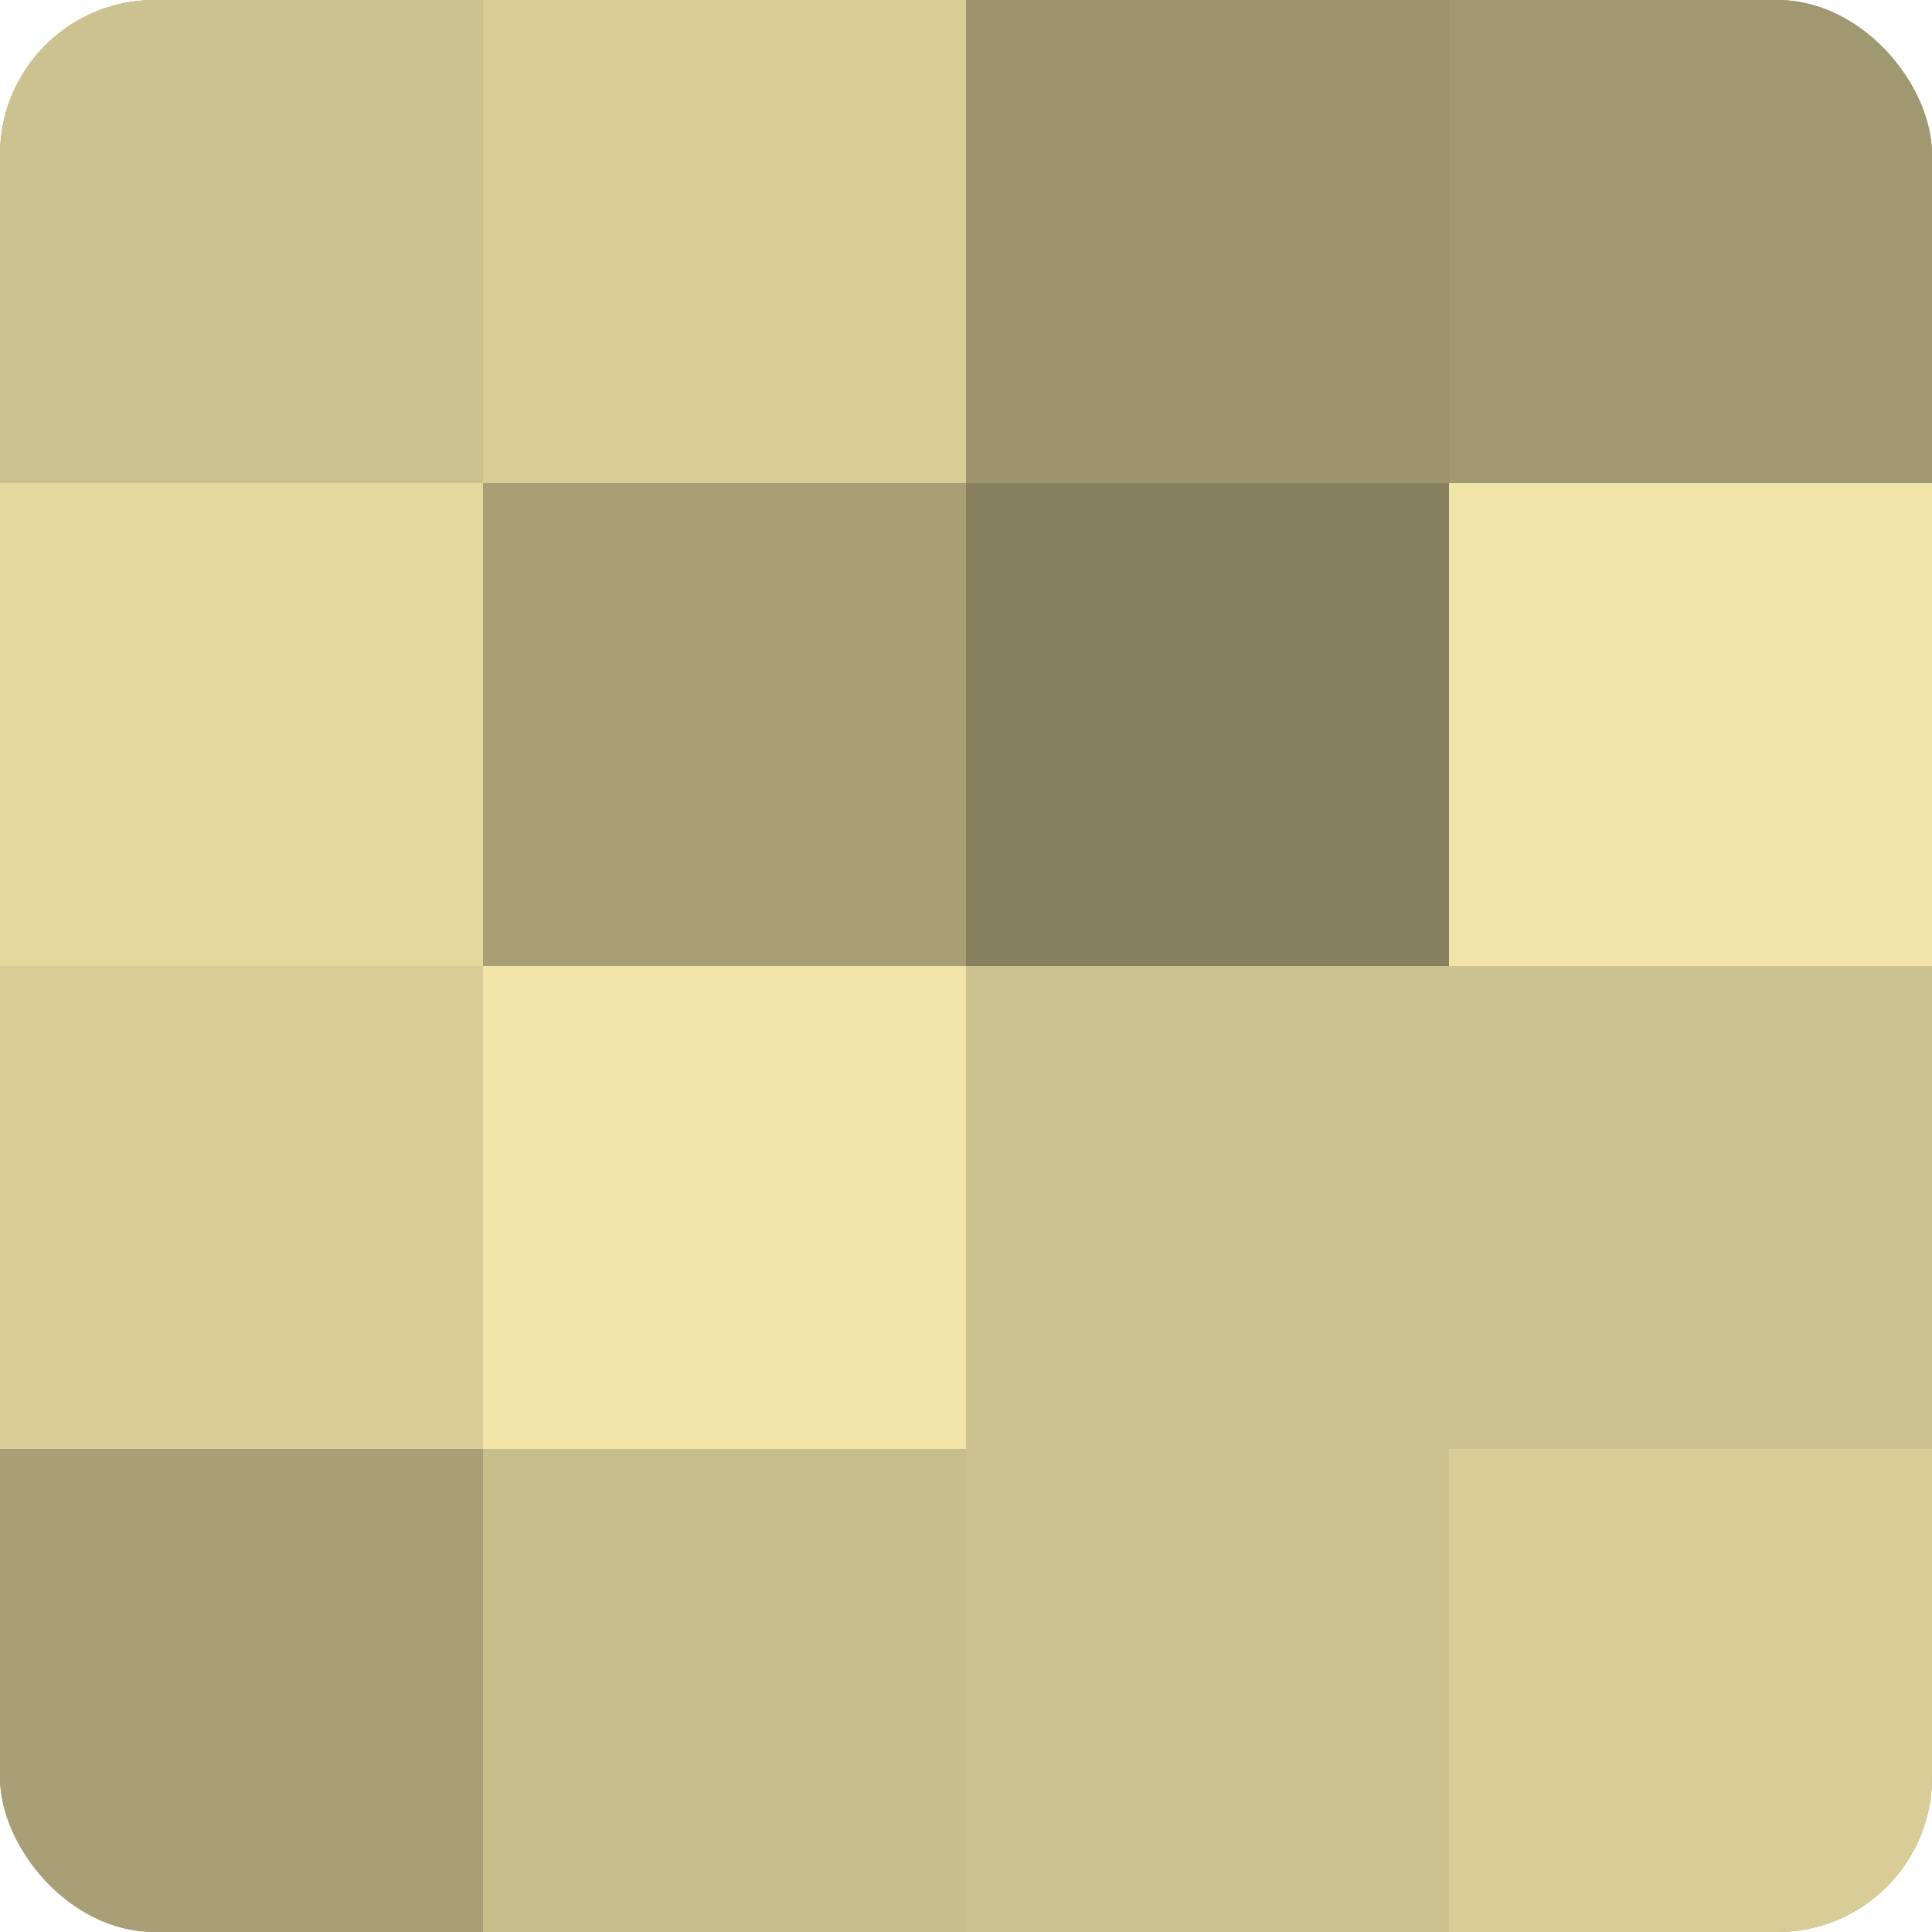
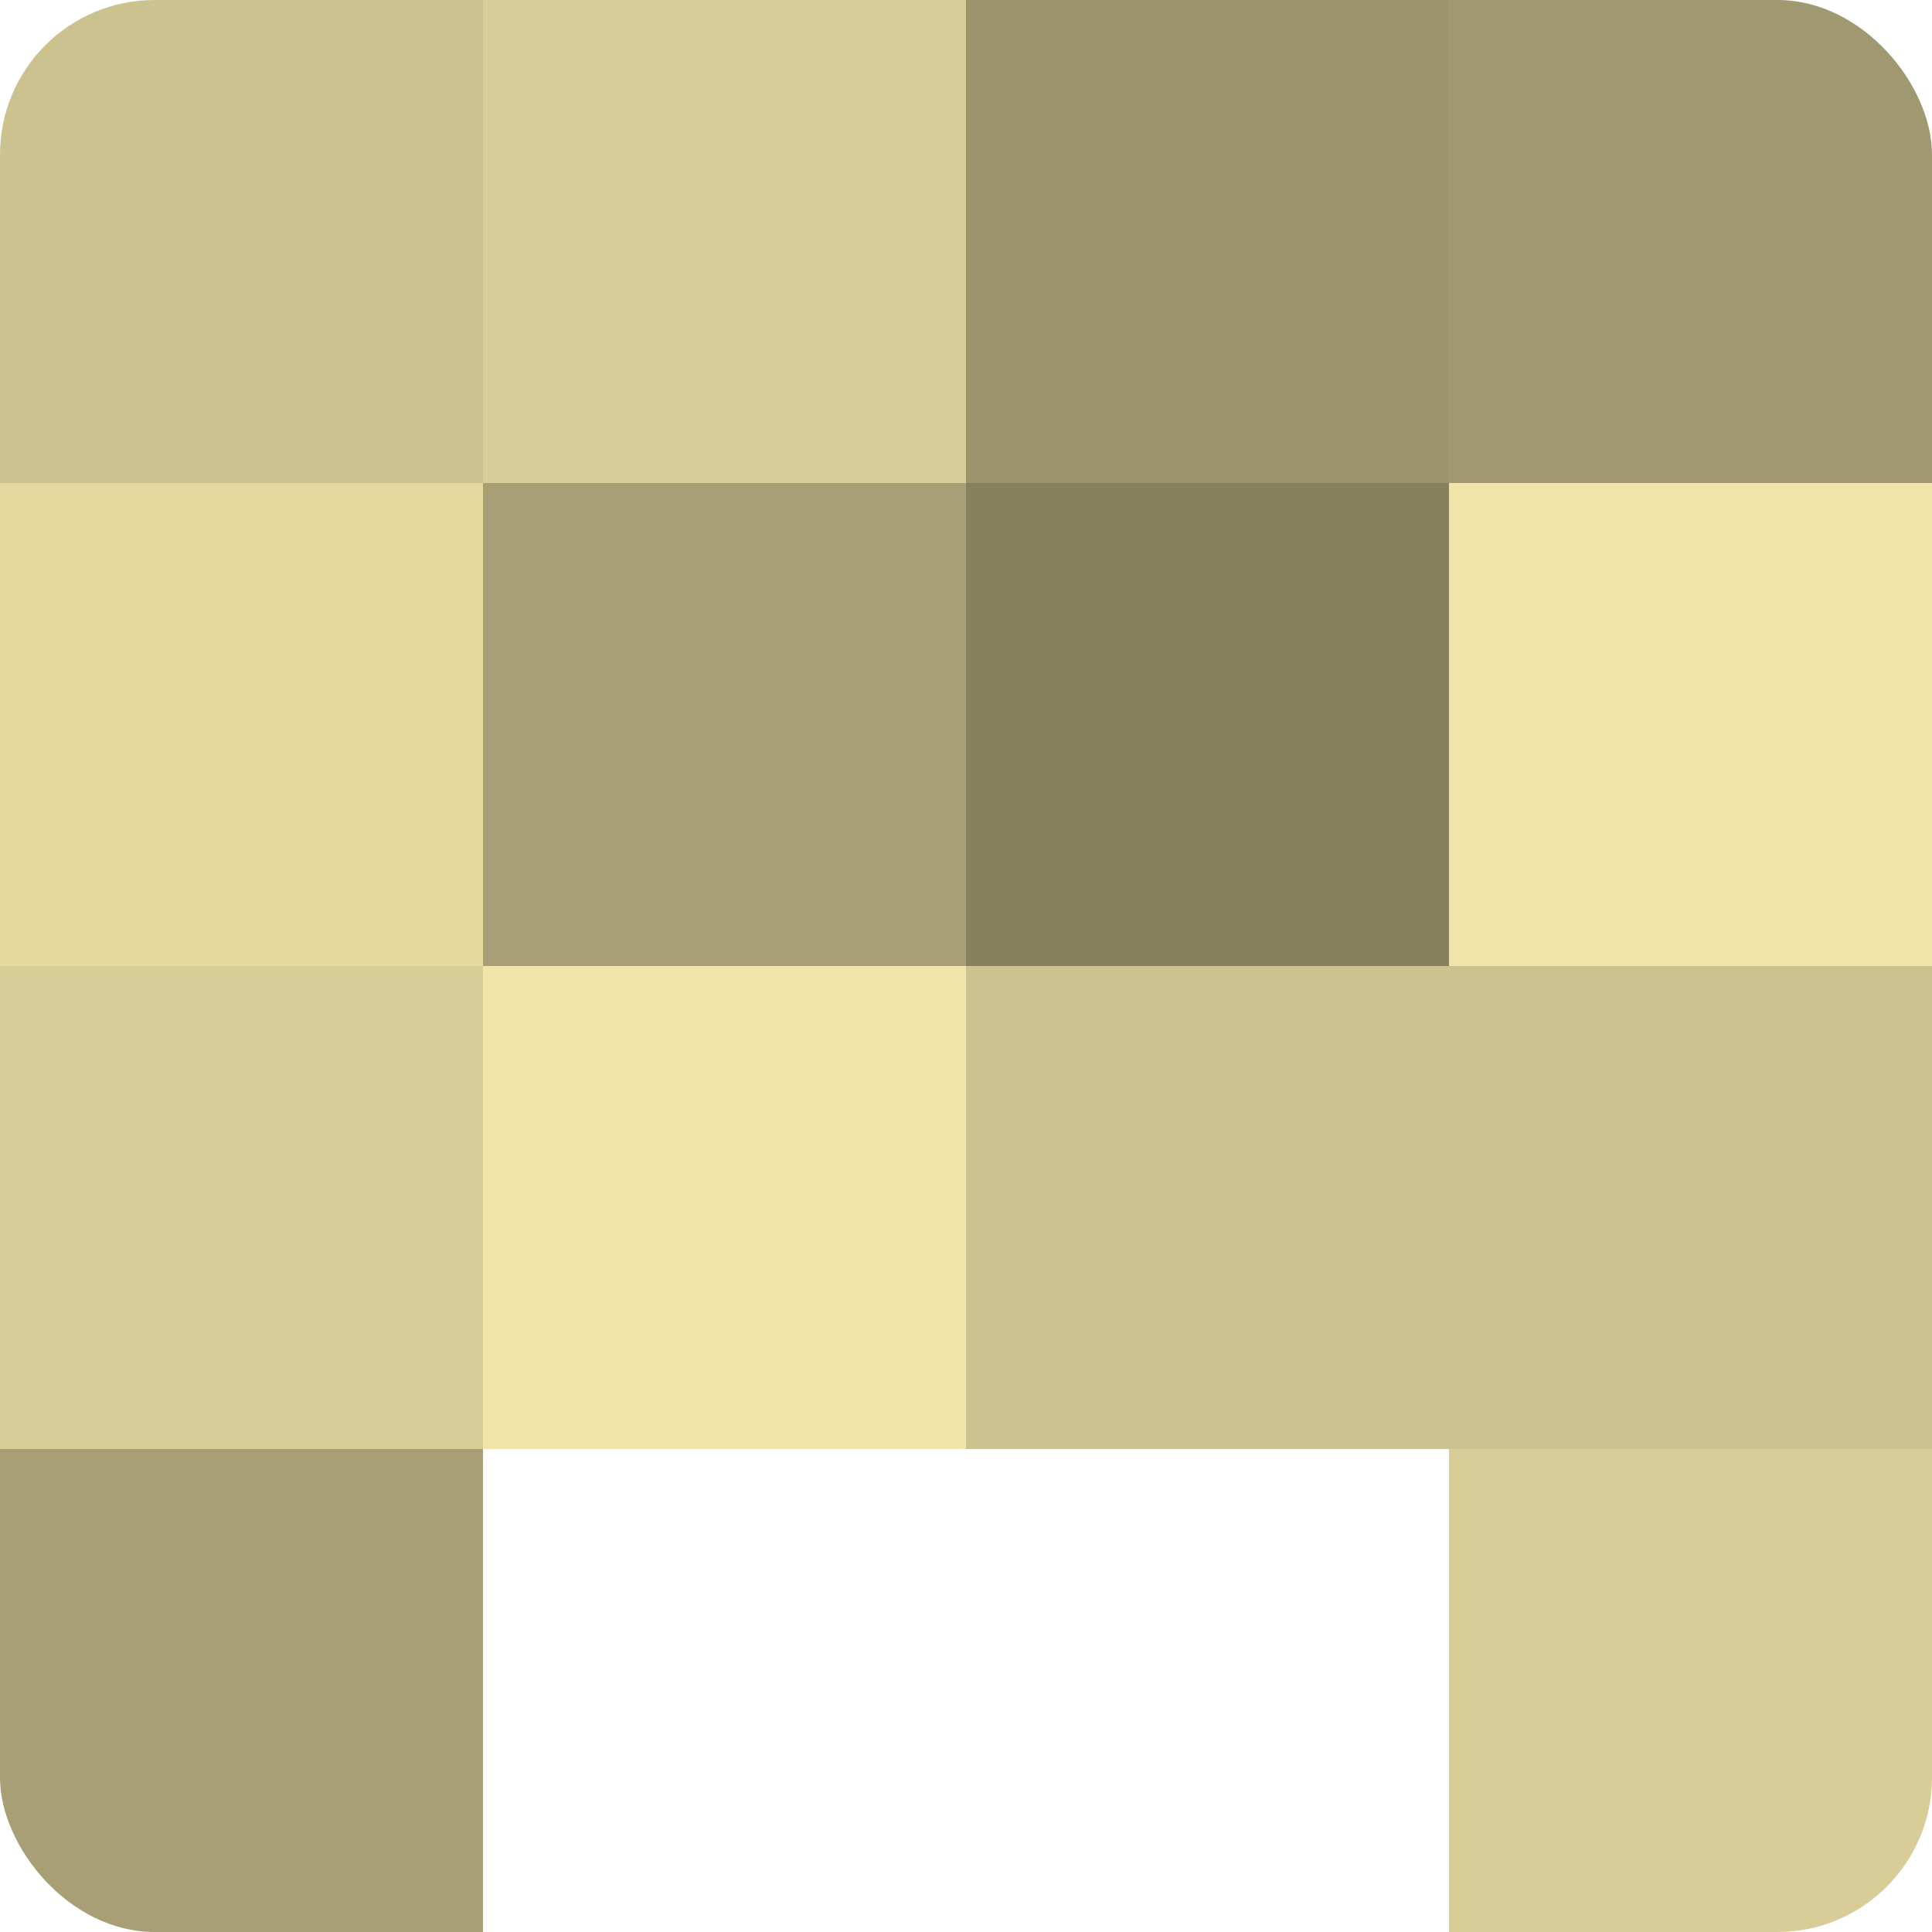
<svg xmlns="http://www.w3.org/2000/svg" width="60" height="60" viewBox="0 0 100 100" preserveAspectRatio="xMidYMid meet">
  <defs>
    <clipPath id="c" width="100" height="100">
      <rect width="100" height="100" rx="8" ry="8" />
    </clipPath>
  </defs>
  <g clip-path="url(#c)">
-     <rect width="100" height="100" fill="#a09870" />
    <rect width="25" height="25" fill="#ccc28f" />
    <rect y="25" width="25" height="25" fill="#e4d89f" />
    <rect y="50" width="25" height="25" fill="#d8cd97" />
    <rect y="75" width="25" height="25" fill="#a89f76" />
    <rect x="25" width="25" height="25" fill="#d8cd97" />
    <rect x="25" y="25" width="25" height="25" fill="#a89f76" />
    <rect x="25" y="50" width="25" height="25" fill="#f0e4a8" />
-     <rect x="25" y="75" width="25" height="25" fill="#c8be8c" />
    <rect x="50" width="25" height="25" fill="#9c946d" />
    <rect x="50" y="25" width="25" height="25" fill="#88815f" />
    <rect x="50" y="50" width="25" height="25" fill="#ccc28f" />
-     <rect x="50" y="75" width="25" height="25" fill="#ccc28f" />
    <rect x="75" width="25" height="25" fill="#a09870" />
    <rect x="75" y="25" width="25" height="25" fill="#f0e4a8" />
    <rect x="75" y="50" width="25" height="25" fill="#ccc28f" />
    <rect x="75" y="75" width="25" height="25" fill="#d8cd97" />
  </g>
</svg>